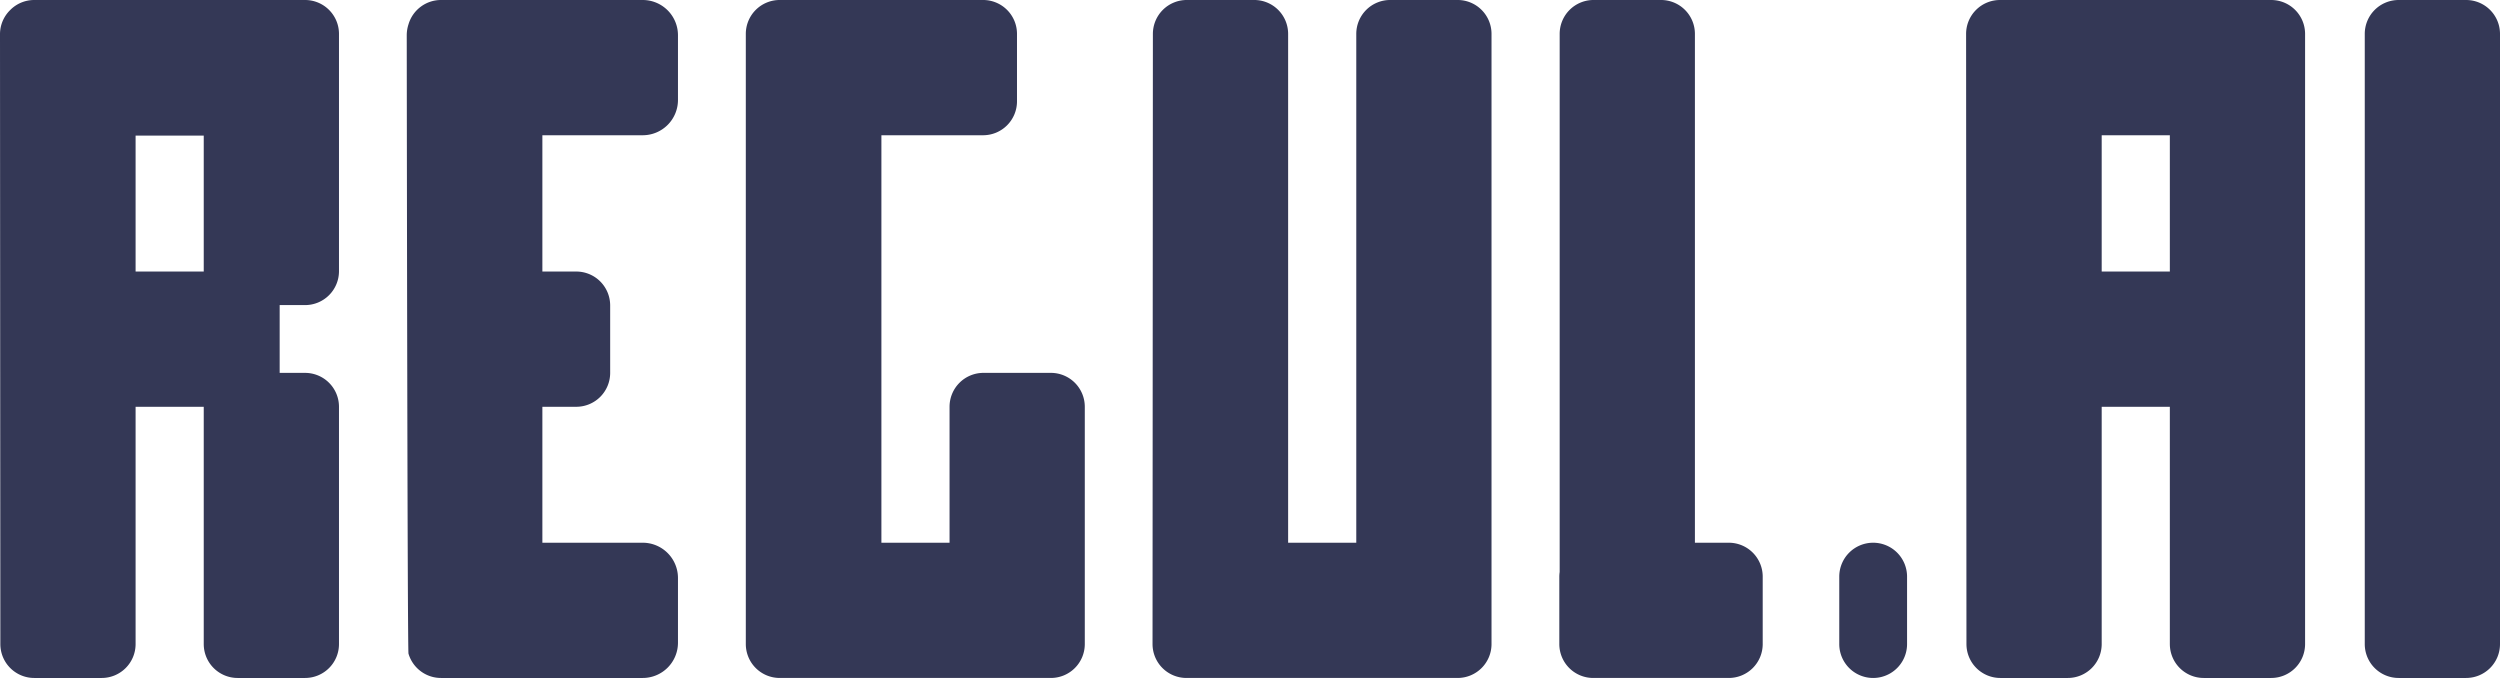
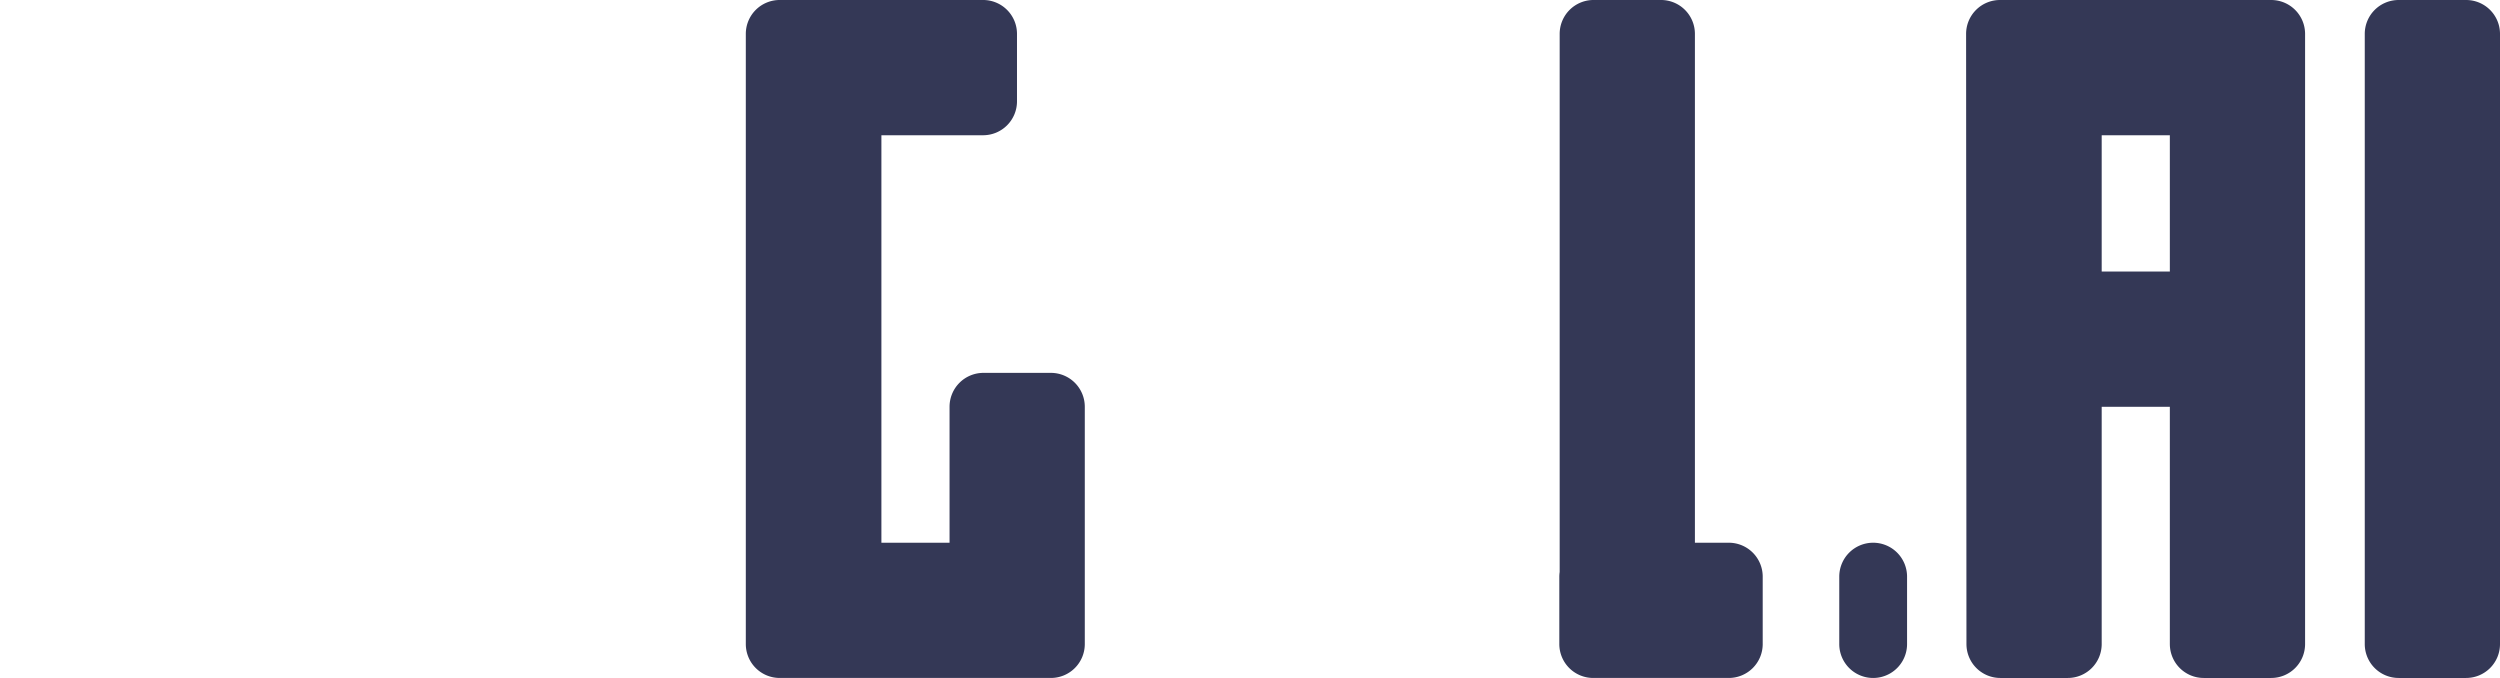
<svg xmlns="http://www.w3.org/2000/svg" width="184.374" height="50" viewBox="0 0 184.374 50">
  <defs>
    <clipPath id="clip-path">
      <rect id="Rechteck_1510" data-name="Rechteck 1510" width="184.374" height="50" transform="translate(0 0)" fill="none" />
    </clipPath>
  </defs>
  <g id="Gruppe_2578" data-name="Gruppe 2578" transform="translate(0 0)">
    <g id="Gruppe_2577" data-name="Gruppe 2577" transform="translate(0 0)" clip-path="url(#clip-path)">
-       <path id="Pfad_1039" data-name="Pfad 1039" d="M25,20V2.5A2.5,2.5,0,0,0,22.5,0H2.526A2.491,2.491,0,0,0,.746.746,2.492,2.492,0,0,0,0,2.526L.026,47.5a2.5,2.5,0,0,0,2.5,2.5H7.5A2.5,2.5,0,0,0,10,47.5V30h5.026V47.5a2.5,2.5,0,0,0,2.5,2.5H22.5A2.5,2.5,0,0,0,25,47.5V30a2.5,2.5,0,0,0-2.5-2.5H20.625V22.526c0-.009,0-.017,0-.026H22.5A2.5,2.5,0,0,0,25,20m-15,.026V10h5.026V20c0,.009,0,.017,0,.026Z" transform="translate(0 0)" fill="#343856" />
-       <path id="Pfad_1040" data-name="Pfad 1040" d="M89.493,9.974a2.6,2.6,0,0,0,2.6-2.6V2.6a2.6,2.6,0,0,0-2.6-2.6H74.619a2.5,2.5,0,0,0-2.4,1.795,2.6,2.6,0,0,0-.129.806s.046,45.351.129,45.605A2.5,2.5,0,0,0,74.619,50H89.493a2.6,2.6,0,0,0,2.6-2.6V42.626a2.6,2.6,0,0,0-2.6-2.6h-7.4V30h2.5a2.5,2.5,0,0,0,2.5-2.5V22.526a2.5,2.5,0,0,0-2.5-2.5h-2.5V9.974Z" transform="translate(-42.093 0)" fill="#343856" />
      <path id="Pfad_1041" data-name="Pfad 1041" d="M154.671,27.5H149.7a2.5,2.5,0,0,0-2.5,2.5V40.027h-5.026V9.975h7.5a2.5,2.5,0,0,0,2.5-2.5V2.5a2.5,2.5,0,0,0-2.5-2.5h-15a2.5,2.5,0,0,0-2.5,2.5v45a2.5,2.5,0,0,0,2.5,2.5h20a2.5,2.5,0,0,0,2.5-2.5V30a2.5,2.5,0,0,0-2.5-2.5" transform="translate(-77.171 -0.001)" fill="#343856" />
-       <path id="Pfad_1042" data-name="Pfad 1042" d="M226.764,0H221.79a2.5,2.5,0,0,0-2.5,2.5V40.027h-5.026V2.5a2.5,2.5,0,0,0-2.5-2.5H206.79a2.5,2.5,0,0,0-2.5,2.5l-.026,45a2.5,2.5,0,0,0,2.5,2.5h20a2.5,2.5,0,0,0,2.5-2.5V2.5a2.5,2.5,0,0,0-2.5-2.5" transform="translate(-119.265 -0.001)" fill="#343856" />
      <path id="Pfad_1043" data-name="Pfad 1043" d="M288.857,40.027h-2.5V2.5a2.5,2.5,0,0,0-2.5-2.5h-4.974a2.5,2.5,0,0,0-2.5,2.5V42.185a2.5,2.5,0,0,0-.026.342V47.5a2.5,2.5,0,0,0,2.5,2.5h10a2.5,2.5,0,0,0,2.5-2.5V42.527a2.5,2.5,0,0,0-2.5-2.5" transform="translate(-161.358 -0.001)" fill="#343856" />
      <path id="Pfad_1044" data-name="Pfad 1044" d="M370.951,0h-20a2.5,2.5,0,0,0-2.5,2.5l.026,45a2.5,2.5,0,0,0,2.5,2.5h4.974a2.5,2.5,0,0,0,2.5-2.5V30h5.026V47.5a2.5,2.5,0,0,0,2.5,2.5h4.974a2.5,2.5,0,0,0,2.5-2.5V2.5a2.5,2.5,0,0,0-2.5-2.5m-12.5,9.974h5.026V20.026h-5.026Z" transform="translate(-203.452 0)" fill="#343856" />
      <path id="Pfad_1045" data-name="Pfad 1045" d="M419.105,47.5V2.5a2.5,2.5,0,0,1,2.5-2.5h4.974a2.5,2.5,0,0,1,2.5,2.5v45a2.5,2.5,0,0,1-2.5,2.5h-4.974a2.5,2.5,0,0,1-2.5-2.5" transform="translate(-244.705 0)" fill="#343856" />
      <path id="Pfad_1046" data-name="Pfad 1046" d="M328.471,96.188h0a2.5,2.5,0,0,1,2.5,2.5v4.974a2.5,2.5,0,0,1-5,0V98.688a2.5,2.5,0,0,1,2.5-2.5" transform="translate(-190.326 -56.162)" fill="#343856" />
    </g>
  </g>
</svg>